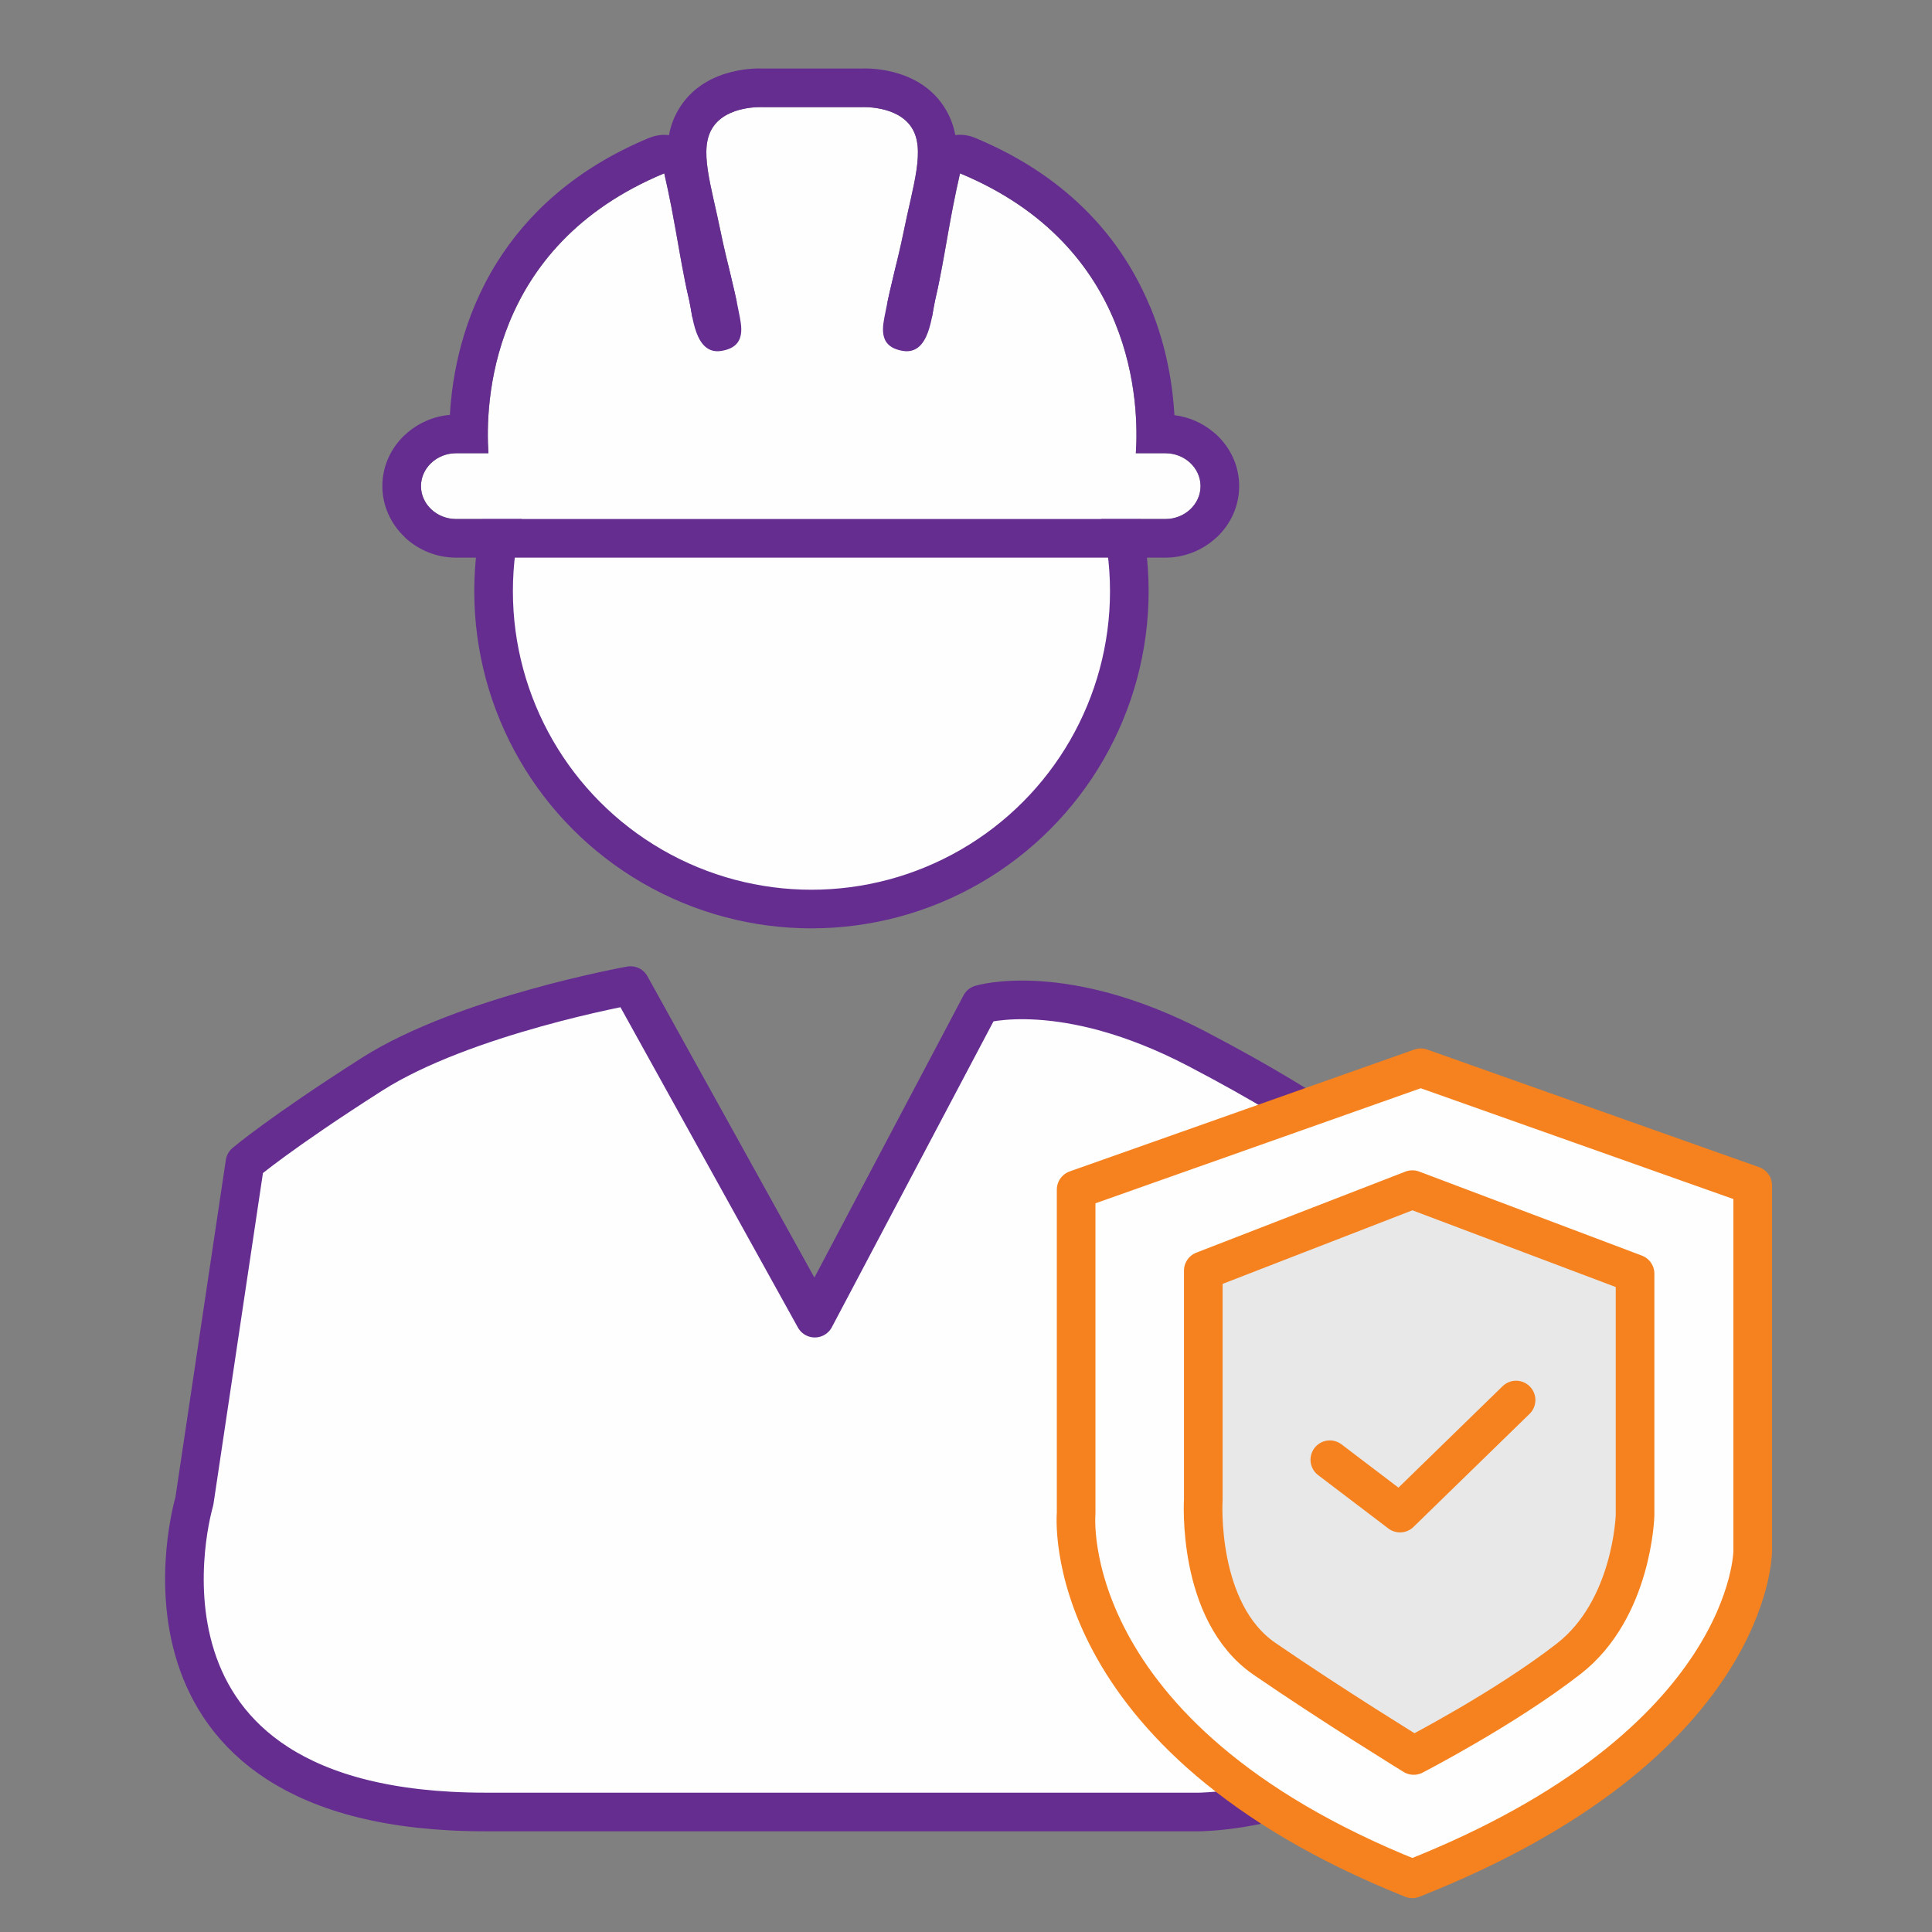
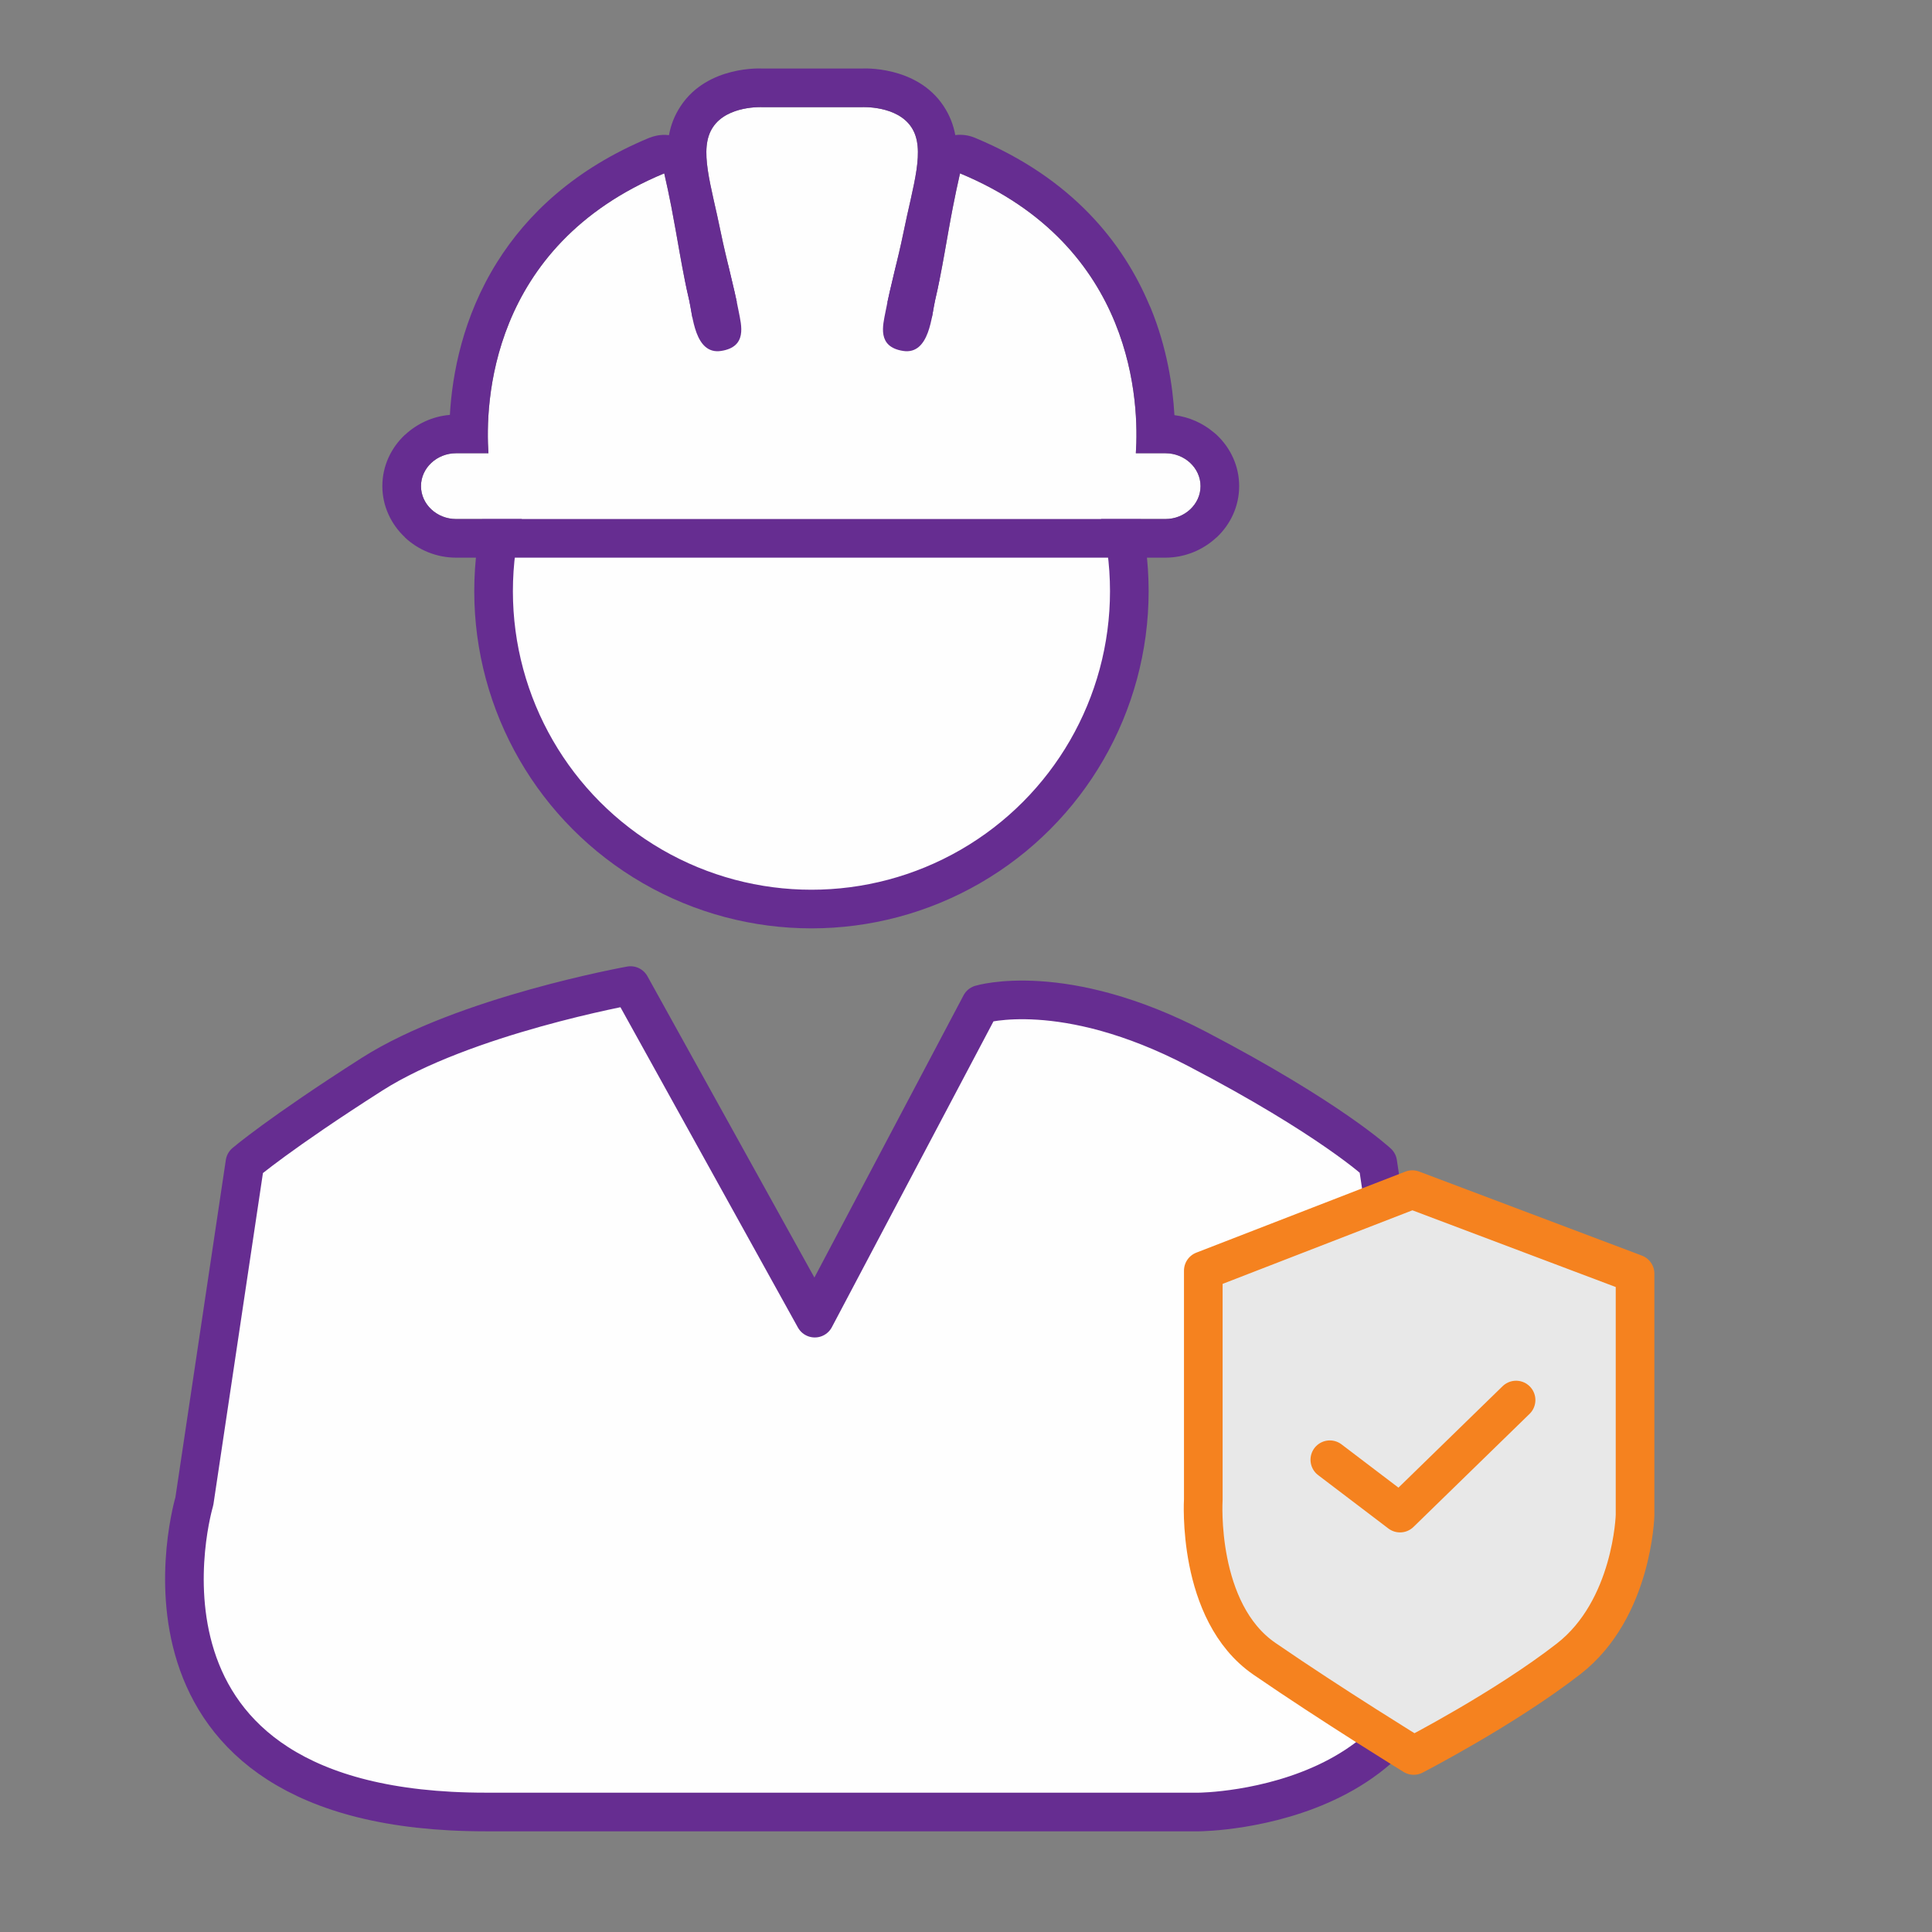
<svg xmlns="http://www.w3.org/2000/svg" xml:space="preserve" width="8.467mm" height="8.467mm" version="1.1" style="shape-rendering:geometricPrecision; text-rendering:geometricPrecision; image-rendering:optimizeQuality; fill-rule:evenodd; clip-rule:evenodd" viewBox="0 0 846.66 846.66">
  <rect x="0" y="0" width="846.66" height="846.66" fill="#808080" stroke="none" />
  <defs>
    <style type="text/css">
   
    .str0 {stroke:#662D91;stroke-width:16.93;stroke-miterlimit:22.926}
    .str1 {stroke:#662D91;stroke-width:16.93;stroke-linecap:round;stroke-linejoin:round;stroke-miterlimit:22.926}
    .str2 {stroke:#F5821F;stroke-width:16.93;stroke-linecap:round;stroke-linejoin:round;stroke-miterlimit:22.926}
    .fil4 {fill:none}
    .fil0 {fill:#FEFEFE}
    .fil1 {fill:#FEFEFE}
    .fil2 {fill:#662D91}
    .fil3 {fill:#E8E8E8}
   
  </style>
  </defs>
  <g id="Layer_x0020_1">
    <circle class="fil0 str0" cx="355.6" cy="259.07" r="139.3" />
    <path class="fil1 str1" d="M357.07 577.65l-80.75 -145.74c0,0 -72.89,13.07 -113.4,38.92 -40.51,25.85 -55.58,38.74 -55.58,38.74l-22.17 148.35c0,0 -40.83,136.15 127.57,136.15 168.39,0 312.72,0 312.72,0 0,0 120.74,-0.64 104.13,-111.74 -16.61,-111.1 -25.82,-172.76 -25.82,-172.76 0,0 -20.67,-19.36 -79.21,-49.93 -58.53,-30.57 -94.82,-19.5 -94.82,-19.5l-72.67 137.51z" />
    <g>
      <path class="fil0" d="M291.09 75.97c-76.97,31.96 -78.47,101.6 -77.04,122.65l-14.17 0c-8.46,0 -15.39,6.49 -15.39,14.41 0,7.93 6.93,14.42 15.39,14.42l310.84 0c8.47,0 15.39,-6.49 15.39,-14.42 0,-7.92 -6.92,-14.41 -15.39,-14.41l-12.96 0c1.42,-21.05 -0.07,-90.69 -77.05,-122.65 -1.12,4.89 -2.15,9.78 -3.11,14.7 -2.66,13.58 -4.68,27.68 -7.85,41.09 -1.46,6.21 -2.3,23.84 -13.98,22.03 -11.55,-1.8 -8.86,-11.2 -7.71,-17.2 2.24,-11.65 5.49,-23.07 7.79,-34.36 4.31,-21.35 9.9,-36.9 3.54,-46.49 -6.37,-9.59 -21.63,-8.78 -21.63,-8.78l-19.76 0 -4.2 0 -19.75 0c0,0 -15.27,-0.81 -21.63,8.78 -6.37,9.59 -0.78,25.14 3.53,46.49 2.31,11.29 5.56,22.71 7.79,34.36 1.15,6 3.84,15.4 -7.71,17.2 -11.67,1.81 -12.51,-15.82 -13.97,-22.03 -3.17,-13.41 -5.2,-27.51 -7.85,-41.09 -0.96,-4.92 -1.99,-9.81 -3.12,-14.7z" />
      <path id="_1" class="fil2" d="M291.09 75.97c-76.97,31.96 -78.47,101.6 -77.04,122.65l-14.17 0c-8.46,0 -15.39,6.49 -15.39,14.41 0,7.93 6.93,14.42 15.39,14.42l310.84 0c8.47,0 15.39,-6.49 15.39,-14.42 0,-7.92 -6.92,-14.41 -15.39,-14.41l-12.96 0c1.42,-21.05 -0.07,-90.69 -77.05,-122.65 -1.12,4.89 -2.15,9.78 -3.11,14.7 -2.66,13.58 -4.68,27.68 -7.85,41.09 -1.46,6.21 -2.3,23.84 -13.98,22.03 -11.55,-1.8 -8.86,-11.2 -7.71,-17.2 2.24,-11.65 5.49,-23.07 7.79,-34.36 4.31,-21.35 9.9,-36.9 3.54,-46.49 -6.37,-9.59 -21.63,-8.78 -21.63,-8.78l-19.76 0 -4.2 0 -19.75 0c0,0 -15.27,-0.81 -21.63,8.78 -6.37,9.59 -0.78,25.14 3.53,46.49 2.31,11.29 5.56,22.71 7.79,34.36 1.15,6 3.84,15.4 -7.71,17.2 -11.67,1.81 -12.51,-15.82 -13.97,-22.03 -3.17,-13.41 -5.2,-27.51 -7.85,-41.09 -0.96,-4.92 -1.99,-9.81 -3.12,-14.7zm-73.18 38.82c13.09,-20.85 33.89,-40.81 66.7,-54.43l0.01 0.03c0.9,-0.37 1.85,-0.67 2.83,-0.89 1.93,-0.43 3.86,-0.5 5.72,-0.27 0.79,-4.43 2.41,-8.66 5.16,-12.81 11.86,-17.89 35.66,-16.39 35.72,-16.39l19.75 0 4.2 0 19.76 0c0.06,0 23.84,-1.5 35.72,16.39 2.74,4.14 4.35,8.36 5.15,12.78 2.81,-0.35 5.75,0 8.56,1.16 42.75,17.75 65.05,46.15 76.48,73.29 0.23,0.45 0.45,0.91 0.64,1.39 7.06,17.3 9.63,33.98 10.36,46.89 6.46,0.8 12.41,3.5 17.14,7.48 0.47,0.35 0.92,0.73 1.35,1.14 6.09,5.72 9.88,13.67 9.88,22.48 0,8.81 -3.79,16.77 -9.88,22.49l-0.03 -0.03c-0.01,0.01 -0.02,0.02 -0.03,0.03 -5.83,5.45 -13.79,8.86 -22.38,8.86l-310.84 0c-8.65,0 -16.61,-3.4 -22.44,-8.87l0.03 -0.03c-6.11,-5.73 -9.91,-13.72 -9.91,-22.45 0,-8.81 3.79,-16.76 9.88,-22.48l0.03 0.03c0.01,-0.01 0.02,-0.02 0.03,-0.03 5.21,-4.87 12.11,-8.11 19.65,-8.74 1.03,-17.86 5.62,-42.92 20.76,-67.02z" />
    </g>
-     <path class="fil0 str2" d="M618.92 823.35c149.17,-58.93 149.17,-143.64 149.17,-143.64l0 -160.23 -145.48 -51.56 -151.01 53.41 0 141.8c0,0 -9.21,97.61 147.32,160.22z" />
    <path class="fil3 str2" d="M619.53 769.3c0,0 39.88,-20.56 67.92,-42.37 28.04,-21.81 29.08,-62.93 29.08,-62.93l0 -19.29 0 -86.55 -97.61 -36.83 -91.6 35.51 0 100.31c0,0 -3.12,49.22 26.79,69.78 29.91,20.56 65.42,42.37 65.42,42.37z" />
    <polyline class="fil4 str2" points="582.77,639.7 613.53,663.08 664.39,613.54 " />
  </g>
</svg>